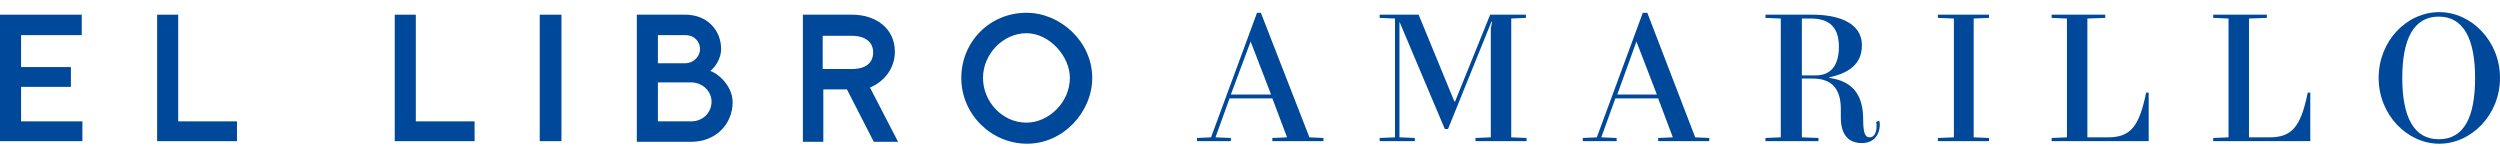
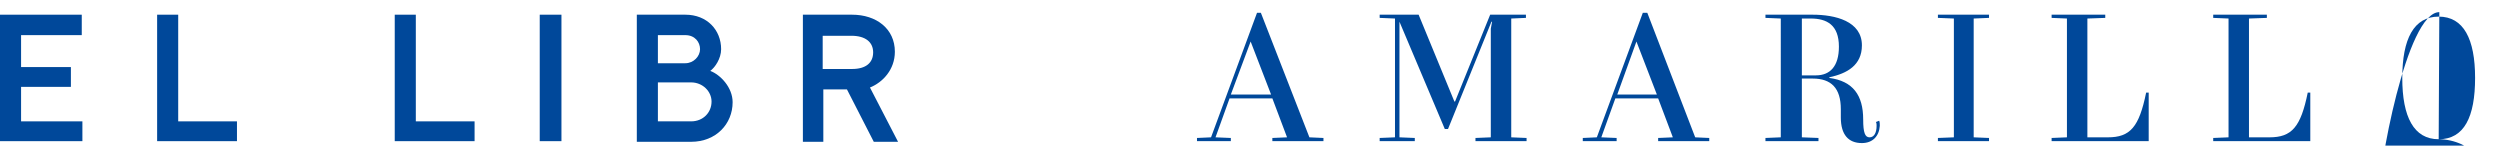
<svg xmlns="http://www.w3.org/2000/svg" version="1.1" id="Capa_1" x="0px" y="0px" viewBox="0 0 391.4 22.8" style="enable-background:new 0 0 391.4 22.8;" xml:space="preserve">
  <style type="text/css">
	.st0{fill:#00489A;}
</style>
  <polygon class="st0" points="0,2.3 0,22.1 12.9,22.1 12.9,19 3.3,19 3.3,13.6 11.1,13.6 11.1,10.5 3.3,10.5 3.3,5.5 12.8,5.5   12.8,2.3 " />
  <polygon class="st0" points="24.6,2.3 24.6,22.1 37.1,22.1 37.1,19 27.9,19 27.9,2.3 " />
  <polygon class="st0" points="61.8,2.3 61.8,22.1 74.3,22.1 74.3,19 65.1,19 65.1,2.3 " />
  <rect x="84.5" y="2.3" class="st0" width="3.4" height="19.8" />
  <g>
    <g>
      <path class="st0" d="M103,19h5.2c1.9,0,3.2-1.4,3.2-3.1c0-1.6-1.4-3-3.2-3H103V19z M103,9.9h4.3c1.3,0,2.3-1.1,2.3-2.2    s-0.8-2.2-2.3-2.2H103V9.9z M107.3,2.3c3.4,0,5.6,2.4,5.6,5.4c0,1.5-1,2.9-1.7,3.4c1.6,0.6,3.5,2.6,3.5,4.9c0,3.4-2.6,6.2-6.5,6.2    h-8.5V2.3H107.3z" />
    </g>
    <g>
      <path class="st0" d="M128.8,10.8h4.6c2.2,0,3.3-1,3.3-2.6s-1.2-2.6-3.4-2.6h-4.5L128.8,10.8L128.8,10.8z M133.4,2.3    c3.8,0,6.7,2.2,6.7,5.8c0,2.8-1.9,4.8-3.9,5.6l4.4,8.5h-3.8l-4.2-8.2h-3.7v8.2h-3.2V2.3H133.4z" />
    </g>
    <g>
-       <path class="st0" d="M153.9,12.2c0,3.7,3,7,6.8,7c3.5,0,6.8-3.2,6.8-7c0-3.4-3.2-7-6.8-7C157.1,5.2,153.9,8.4,153.9,12.2     M171,12.2c0,5.3-4.5,10.3-10.2,10.3c-5.6,0-10.3-4.6-10.3-10.3c0-5.6,4.4-10.2,10.2-10.2C166,2,171,6.5,171,12.2" />
-     </g>
+       </g>
  </g>
  <path class="st0" d="M195.8,6.5L195.8,6.5l3.2,8.3h-6.3L195.8,6.5z M196.8,2l-7.2,19.5l-2.2,0.1v0.5h5.3v-0.5l-2.4-0.1l2.2-6.1h6.7  l2.3,6.1l-2.3,0.1v0.5h8v-0.5l-2.2-0.1L197.4,2H196.8z" />
  <polygon class="st0" points="233.3,2.3 227.8,15.9 227.7,15.9 222.1,2.3 216,2.3 216,2.8 218.4,2.9 218.4,21.5 216,21.6 216,22.1   221.5,22.1 221.5,21.6 219.1,21.5 219.1,3.4 226.2,20.2 226.7,20.2 233.5,3.4 233.6,3.4 233.4,4.5 233.4,21.5 231,21.6 231,22.1   239,22.1 239,21.6 236.6,21.5 236.6,2.9 238.9,2.8 238.9,2.3 " />
  <path class="st0" d="M256.2,6.5L256.2,6.5l3.2,8.3h-6.2L256.2,6.5z M257.2,2L250,21.5l-2.2,0.1v0.5h5.3v-0.5l-2.4-0.1l2.2-6.1h6.7  l2.3,6.1l-2.3,0.1v0.5h8v-0.5l-2.2-0.1L257.9,2H257.2z" />
  <g>
    <g>
      <path class="st0" d="M287.9,7.3c0-3.4-1.9-4.4-4.4-4.4h-1.4v8.9h2.2C286.5,11.8,287.9,10.4,287.9,7.3 M291.5,22.4    c-2.1,0-3.3-1.3-3.3-4v-1.3c0-3.3-1.5-4.8-4.4-4.8h-1.7v9.2l2.6,0.1v0.5h-8.3v-0.5l2.4-0.1V2.9l-2.4-0.1V2.3h7.4    c3.5,0,7.7,1,7.7,4.8c0,3.1-2.3,4.4-5.1,5v0.1c3.7,0.5,5.3,2.7,5.3,6.5c0,2.1,0.3,2.8,1,2.8s1.1-0.7,1.1-1.8c0-0.2,0-0.4-0.1-0.6    l0.5-0.2c0.1,0.2,0.1,0.5,0.1,0.8C294.2,21.3,293.2,22.4,291.5,22.4" />
    </g>
  </g>
  <polygon class="st0" points="303.4,2.3 303.4,2.8 305.9,2.9 305.9,21.5 303.4,21.6 303.4,22.1 311.4,22.1 311.4,21.6 309,21.5   309,2.9 311.4,2.8 311.4,2.3 " />
  <g>
    <g>
      <path class="st0" d="M336.4,22.1h-15.2v-0.5l2.4-0.1V2.9l-2.4-0.1V2.3h8.4v0.5l-2.8,0.1v18.6h3.2c3.5,0,4.9-1.6,6-7h0.4V22.1    L336.4,22.1z" />
    </g>
    <g>
      <path class="st0" d="M361.7,22.1h-15.2v-0.5l2.4-0.1V2.9l-2.4-0.1V2.3h8.4v0.5l-2.8,0.1v18.6h3.2c3.5,0,4.9-1.6,6-7h0.4V22.1    L361.7,22.1z" />
    </g>
    <g>
-       <path class="st0" d="M381.8,21.8c4,0,5.7-3.5,5.7-9.6s-1.8-9.6-5.7-9.6s-5.7,3.5-5.7,9.6S377.9,21.8,381.8,21.8 M381.9,1.9    c5,0,9.5,4.5,9.5,10.3s-4.5,10.3-9.5,10.3s-9.5-4.5-9.5-10.3S376.8,1.9,381.9,1.9" />
+       <path class="st0" d="M381.8,21.8c4,0,5.7-3.5,5.7-9.6s-1.8-9.6-5.7-9.6s-5.7,3.5-5.7,9.6S377.9,21.8,381.8,21.8 c5,0,9.5,4.5,9.5,10.3s-4.5,10.3-9.5,10.3s-9.5-4.5-9.5-10.3S376.8,1.9,381.9,1.9" />
    </g>
  </g>
</svg>